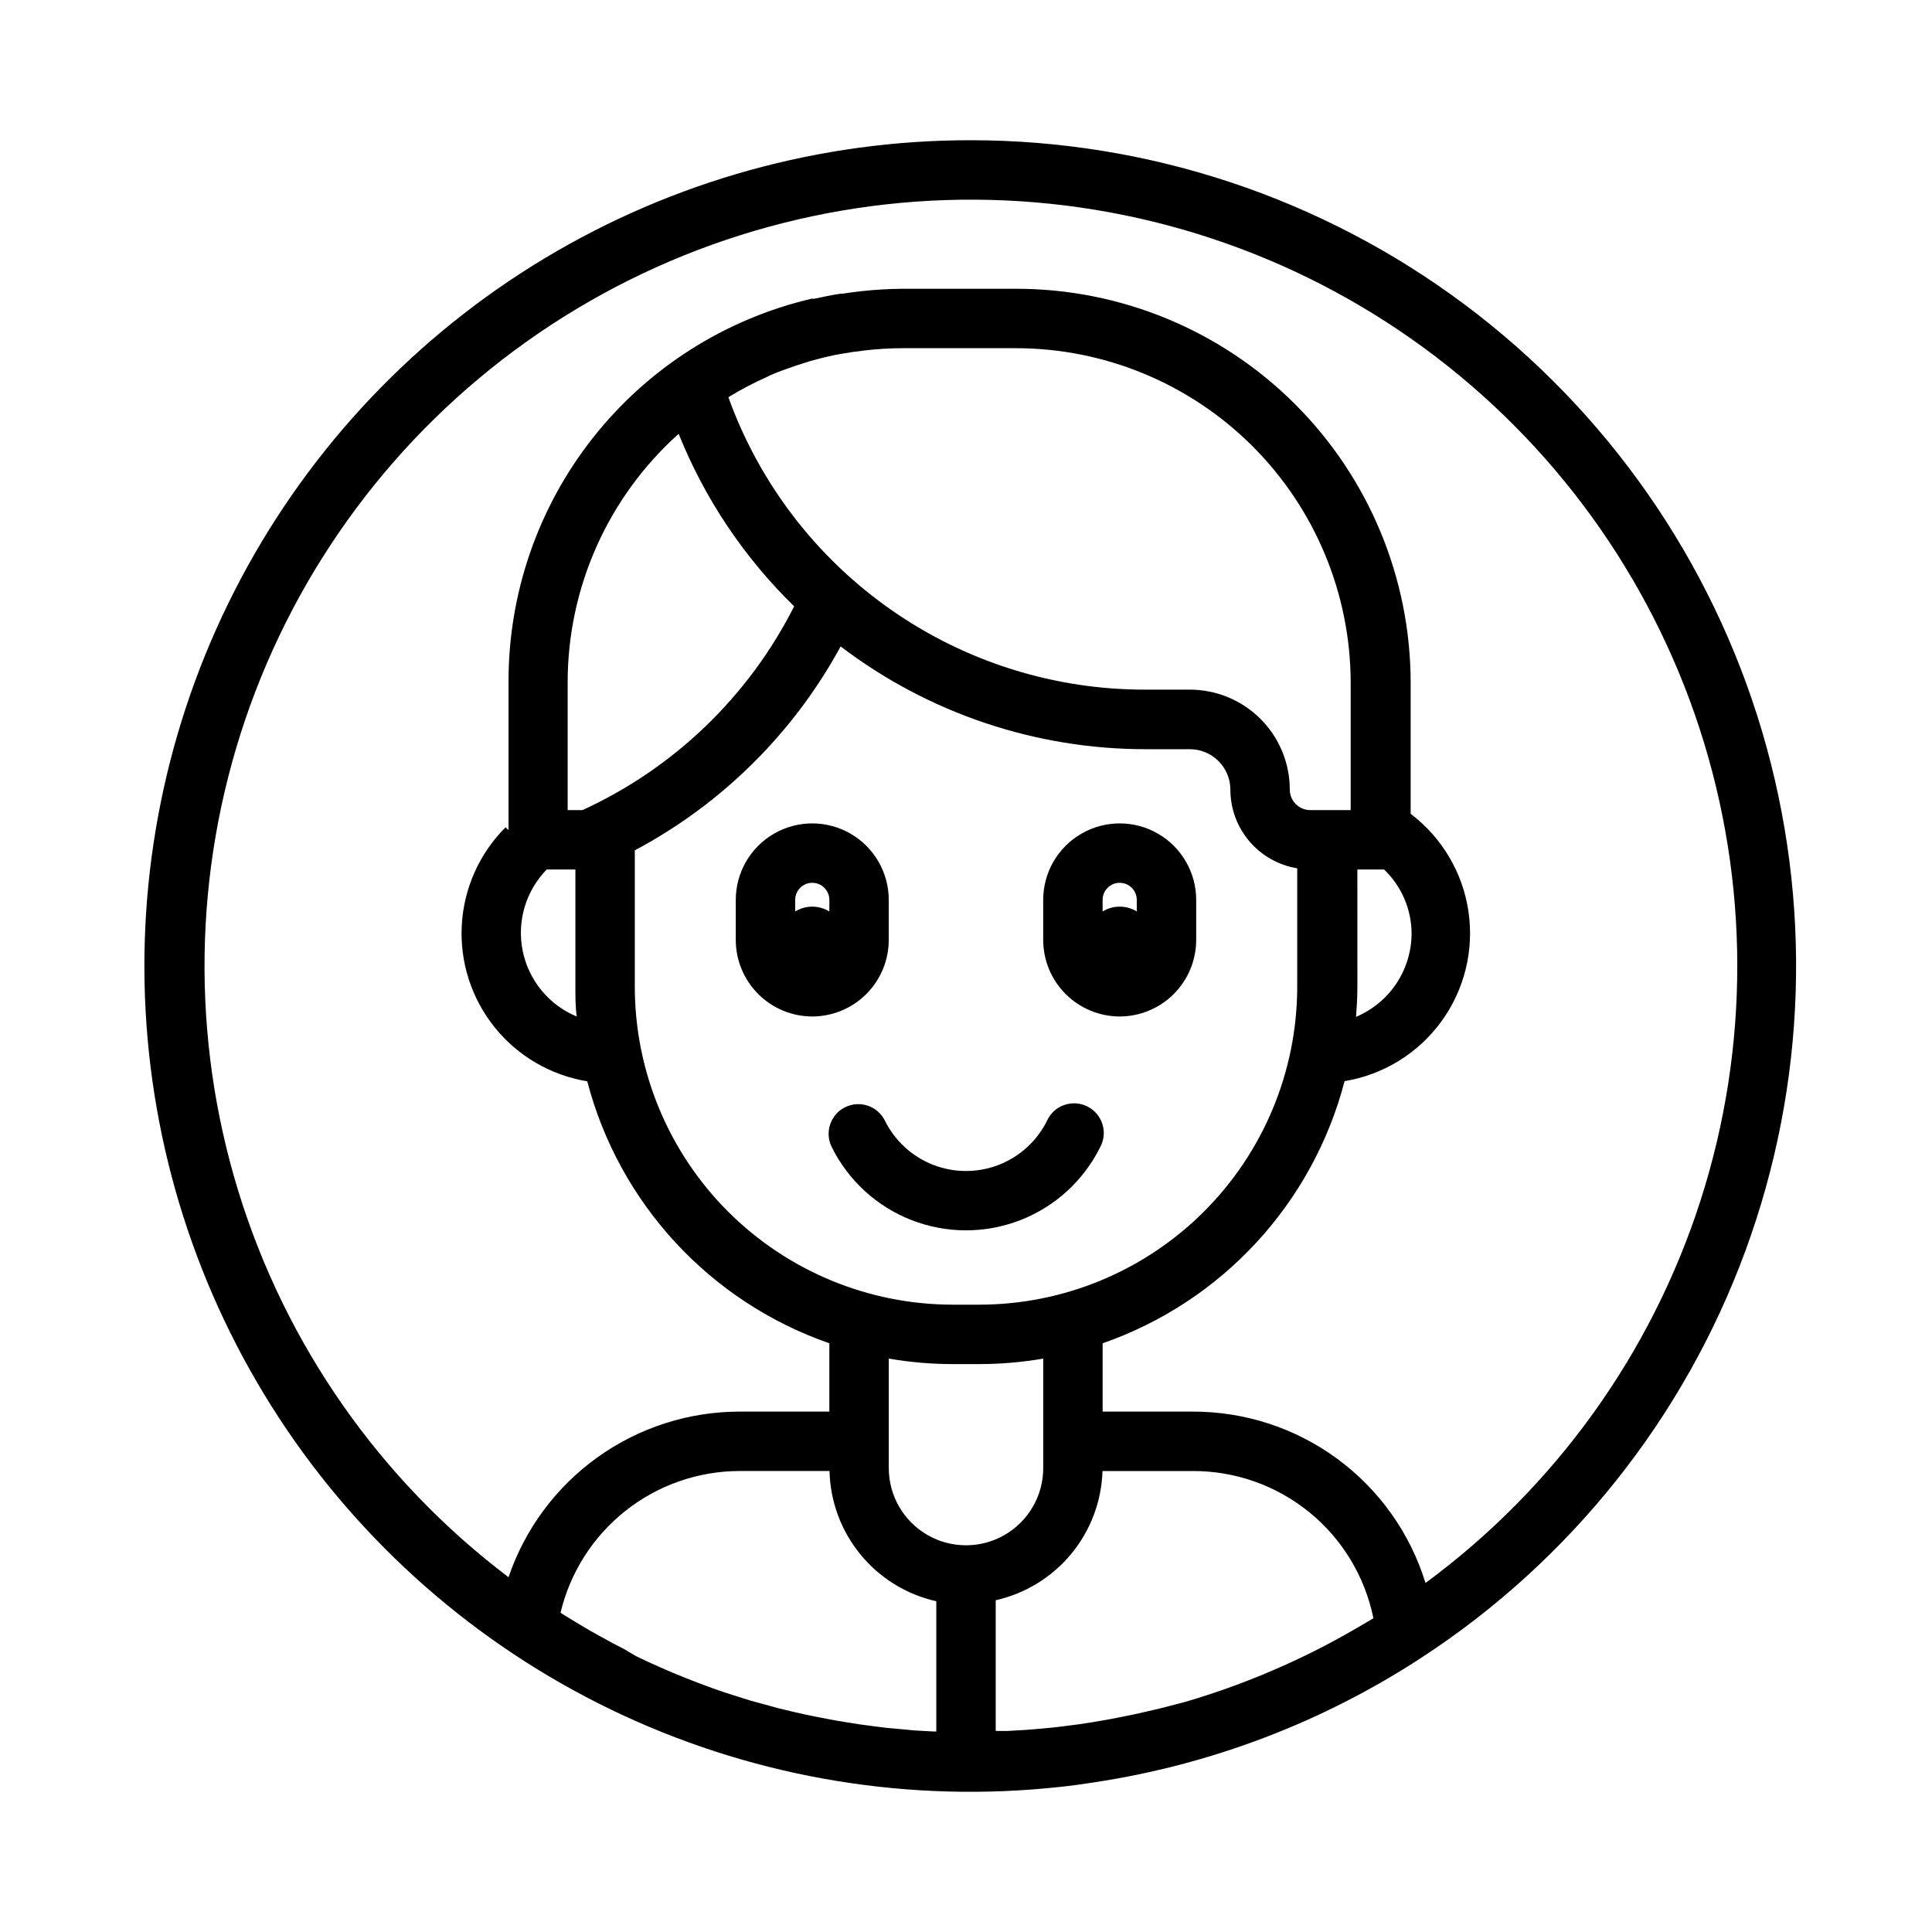
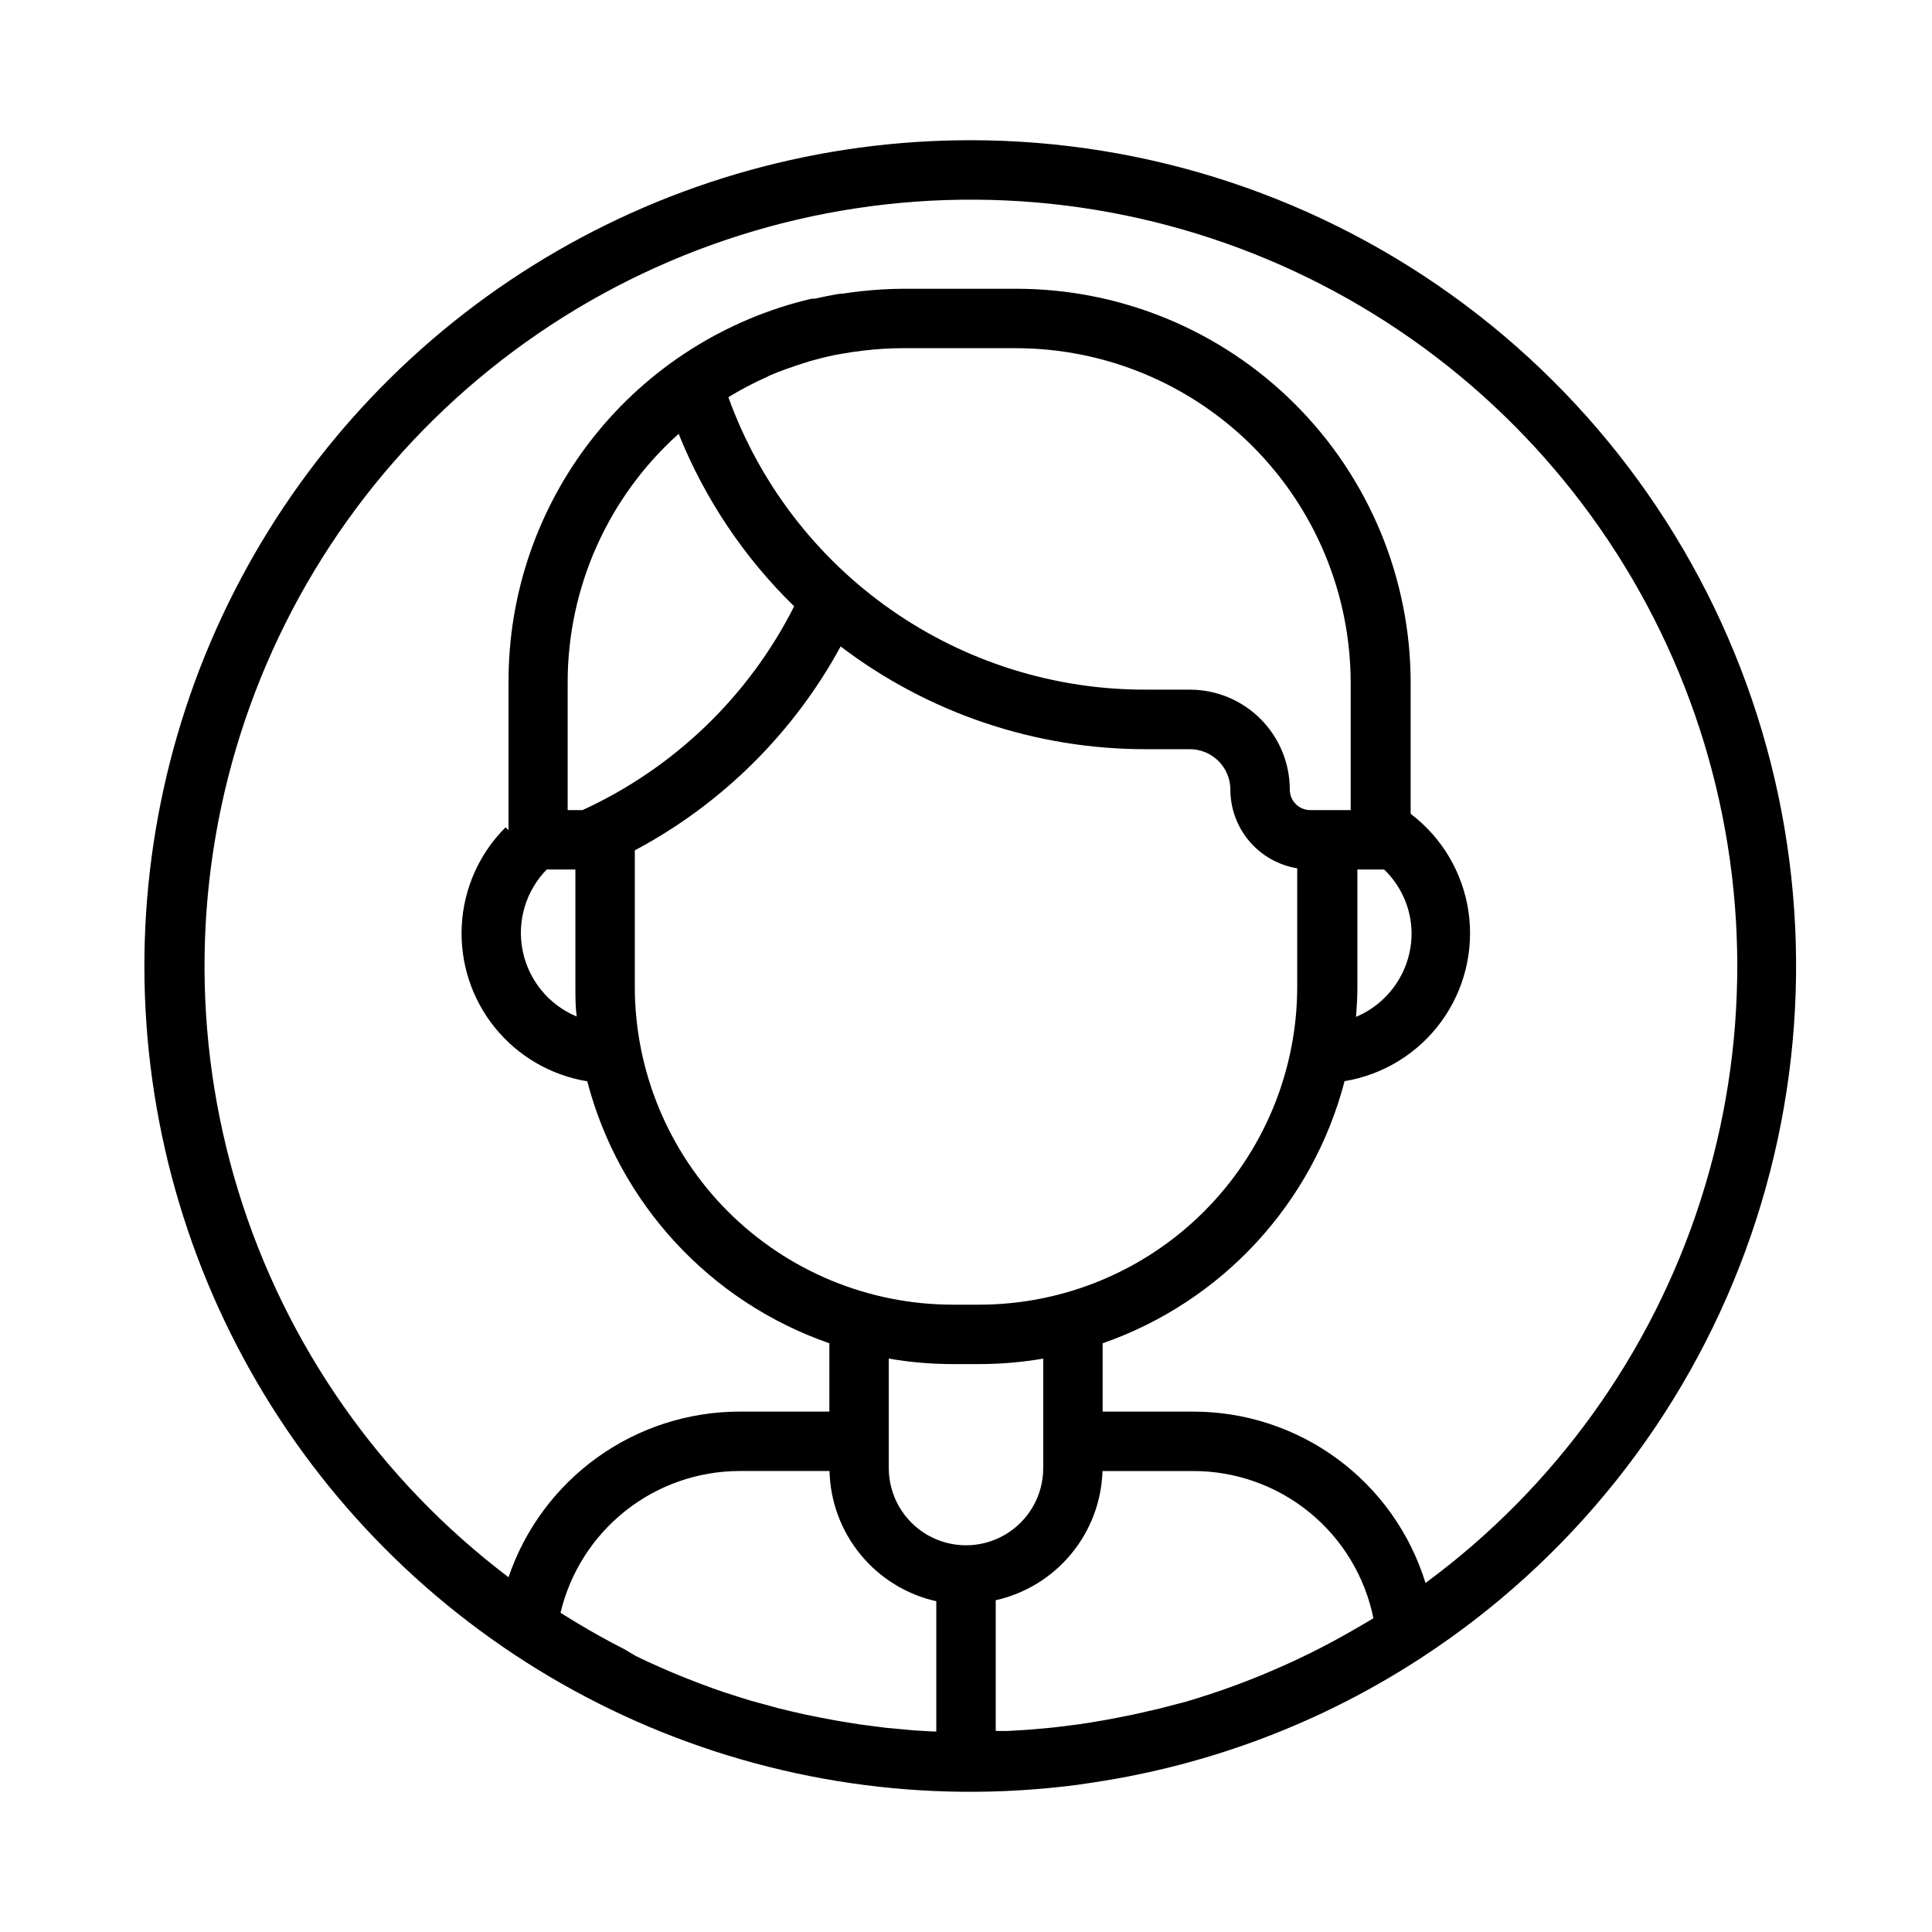
<svg xmlns="http://www.w3.org/2000/svg" fill="#000000" width="800px" height="800px" version="1.1" viewBox="144 144 512 512">
  <g>
    <path d="m401.3 181.16c-39.773-0.035-78.805 10.77-112.9 31.258-34.094 20.484-61.961 49.871-80.605 85.008-18.645 35.133-27.359 74.688-25.211 114.4 2.152 39.715 15.086 78.098 37.41 111.02 22.328 32.914 53.203 59.125 89.309 75.812s76.074 23.215 115.61 18.891c3.07-0.316 6.102-0.746 9.133-1.219v-0.004c30.891-4.664 60.422-15.91 86.59-32.98 39.5-25.746 69.633-63.562 85.902-107.82 16.273-44.25 17.82-92.578 4.406-137.78-13.414-45.199-41.066-84.863-78.844-113.08-37.773-28.215-83.652-43.477-130.8-43.508zm-37.469 352.67c0.188 8.086 3.078 15.875 8.207 22.129 5.125 6.258 12.199 10.617 20.09 12.387v34.52h-0.707l-4.961-0.277-2.953-0.277-4.41-0.395-3.148-0.395-4.172-0.551-3.227-0.512-3.938-0.668-3.266-0.629-3.938-0.789-3.266-0.746-3.938-0.945-3.266-0.906-3.938-1.062-3.266-1.023-3.699-1.18-3.266-1.141-3.621-1.34-3.227-1.258-3.582-1.457-3.188-1.379-3.504-1.574-3.148-1.496-3.031-1.805-3.109-1.613-3.387-1.852-3.07-1.73-3.305-1.969-3.031-1.852-1.023-0.668h0.004c2.539-10.66 8.59-20.156 17.176-26.965 8.586-6.812 19.215-10.539 30.172-10.582zm-74.785-159.41h7.438v31.094c0 2.676 0 5.352 0.355 7.871v0.004c-7.379-3.066-12.746-9.598-14.328-17.43-1.578-7.832 0.844-15.934 6.457-21.617zm34.793-115.48v0.004c6.91 17.211 17.34 32.789 30.621 45.734-12.035 23.836-31.809 42.879-56.086 54.004h-3.938v-33.773c-0.027-25.176 10.684-49.172 29.441-65.965zm24.051-15.391c1.418-0.629 2.832-1.18 4.289-1.691l2.953-1.023 3.426-1.102c2.203-0.629 4.41-1.18 6.691-1.652l1.535-0.277c2.019-0.367 4.055-0.668 6.102-0.906l-0.004 0.004c3.41-0.406 6.84-0.617 10.273-0.629h30.109c23.508 0.02 46.043 9.363 62.668 25.98 16.625 16.617 25.98 39.152 26.012 62.656v33.773h-10.707c-3 0-5.43-2.434-5.43-5.434 0-7.023-2.793-13.762-7.758-18.73-4.969-4.969-11.707-7.758-18.734-7.758h-11.492c-24.207 0.102-47.855-7.297-67.695-21.172s-34.895-33.555-43.102-56.328c3.301-2.019 6.734-3.824 10.273-5.394zm161.93 130.88h0.984c4.617 4.422 7.246 10.531 7.281 16.926-0.008 4.727-1.41 9.344-4.027 13.277-2.617 3.934-6.336 7.008-10.691 8.844 0.195-2.637 0.355-5.273 0.355-7.871l-0.004-31.176zm-197.59-5.078c23.082-12.281 42.051-31.074 54.551-54.039 23.293 17.727 51.773 27.297 81.043 27.234h11.492c5.938 0 10.746 4.812 10.746 10.746 0.008 5.008 1.793 9.848 5.039 13.66 3.242 3.812 7.734 6.352 12.676 7.16v31.488c-0.043 22.32-8.934 43.715-24.723 59.488-15.789 15.773-37.191 24.645-59.512 24.664h-7.082c-22.332-0.02-43.746-8.902-59.539-24.691-15.789-15.793-24.672-37.203-24.691-59.539zm194.71 204.12-2.953 1.73-3.305 1.891-2.992 1.652-3.344 1.77-3.031 1.535-3.426 1.652-3.07 1.418-3.504 1.535-3.07 1.301-3.543 1.418-3.109 1.18-3.621 1.301-3.148 1.062-3.66 1.18-3.148 0.945-3.938 1.023-2.91 0.75-3.938 0.906-3.148 0.707-3.938 0.789-3.148 0.59-3.938 0.668-3.109 0.473-3.938 0.512-2.992 0.355-4.328 0.395-2.832 0.234-4.801 0.277h-2.402l-0.785-0.004v-34.637c7.848-1.762 14.887-6.078 20.008-12.277 5.125-6.199 8.043-13.93 8.293-21.965h23.93c11.258-0.035 22.18 3.832 30.906 10.945 8.723 7.109 14.719 17.027 16.957 28.059zm-110.48-67.973h7.086-0.004c5.676-0.004 11.336-0.492 16.926-1.457v29.008c0 7.312-3.898 14.07-10.234 17.727-6.332 3.656-14.133 3.656-20.465 0s-10.234-10.414-10.234-17.727v-29.008c5.59 0.965 11.254 1.453 16.926 1.457zm125.32 58.016h-0.004c-4.055-13.18-12.238-24.707-23.344-32.887-11.105-8.176-24.543-12.57-38.332-12.535h-23.891v-18.105c31.621-11.012 55.672-37.066 64.117-69.469 10.273-1.695 19.473-7.356 25.613-15.766 6.141-8.41 8.734-18.895 7.219-29.199-1.516-10.305-7.016-19.598-15.316-25.883v0.234-34.992c-0.031-27.699-11.062-54.258-30.664-73.828-19.602-19.574-46.176-30.562-73.879-30.555h-30.109c-3.617 0.023-7.231 0.234-10.824 0.629-1.707 0.184-3.398 0.406-5.078 0.668h-0.512c-2.32 0.355-4.644 0.828-6.926 1.34h-0.789c-22.918 5.379-43.336 18.367-57.918 36.848-14.586 18.48-22.473 41.359-22.375 64.898v39.086l-0.789-0.75c-6.934 6.922-11.066 16.16-11.602 25.941s2.566 19.418 8.703 27.055c6.137 7.633 14.879 12.73 24.547 14.312 8.465 32.395 32.531 58.438 64.16 69.43v18.105h-23.895c-13.492 0.031-26.637 4.277-37.598 12.145-10.961 7.871-19.188 18.969-23.527 31.742-34.023-25.738-59.078-61.539-71.609-102.32-12.531-40.781-11.898-84.477 1.805-124.88 13.703-40.402 39.781-75.465 74.539-100.21 34.754-24.746 76.418-37.922 119.08-37.652 42.664 0.27 84.156 13.969 118.6 39.152 34.438 25.184 60.074 60.57 73.266 101.14 13.191 40.574 13.27 84.273 0.227 124.89s-38.551 76.102-72.898 101.41z" />
-     <path d="m359.26 413.38c5.371-0.012 10.523-2.152 14.32-5.949 3.801-3.801 5.938-8.949 5.949-14.324v-10.629 0.004c0-7.242-3.863-13.934-10.137-17.555-6.269-3.621-13.996-3.621-20.27 0-6.269 3.621-10.133 10.312-10.133 17.555v10.629-0.004c0.008 5.375 2.148 10.523 5.945 14.324 3.801 3.797 8.949 5.938 14.324 5.949zm0-35.426c2.5 0 4.527 2.027 4.527 4.527v3.07c-2.777-1.715-6.281-1.715-9.055 0v-3.07c0-1.203 0.477-2.352 1.324-3.203 0.852-0.848 2-1.324 3.203-1.324z" />
-     <path d="m440.73 413.38c5.375-0.012 10.523-2.152 14.324-5.949 3.797-3.801 5.938-8.949 5.949-14.324v-10.629 0.004c0-7.242-3.863-13.934-10.137-17.555-6.269-3.621-14-3.621-20.27 0-6.273 3.621-10.137 10.312-10.137 17.555v10.629-0.004c0.012 5.375 2.148 10.523 5.949 14.324 3.801 3.797 8.949 5.938 14.32 5.949zm0-35.426c2.5 0 4.527 2.027 4.527 4.527v3.07c-2.773-1.715-6.277-1.715-9.051 0v-3.07c0-2.5 2.027-4.527 4.523-4.527z" />
-     <path d="m367.96 437.43c-3.891 1.938-5.477 6.656-3.543 10.547 4.402 8.883 11.969 15.801 21.211 19.387 9.246 3.586 19.496 3.586 28.738 0 9.242-3.586 16.809-10.504 21.211-19.387 1.008-1.875 1.211-4.078 0.566-6.109-0.648-2.027-2.09-3.711-3.996-4.656-1.91-0.949-4.117-1.086-6.125-0.375-2.012 0.707-3.644 2.199-4.535 4.137-2.652 5.371-7.223 9.555-12.809 11.727-5.582 2.168-11.777 2.168-17.363 0-5.586-2.172-10.156-6.356-12.809-11.727-1.938-3.891-6.656-5.477-10.547-3.543z" />
  </g>
</svg>